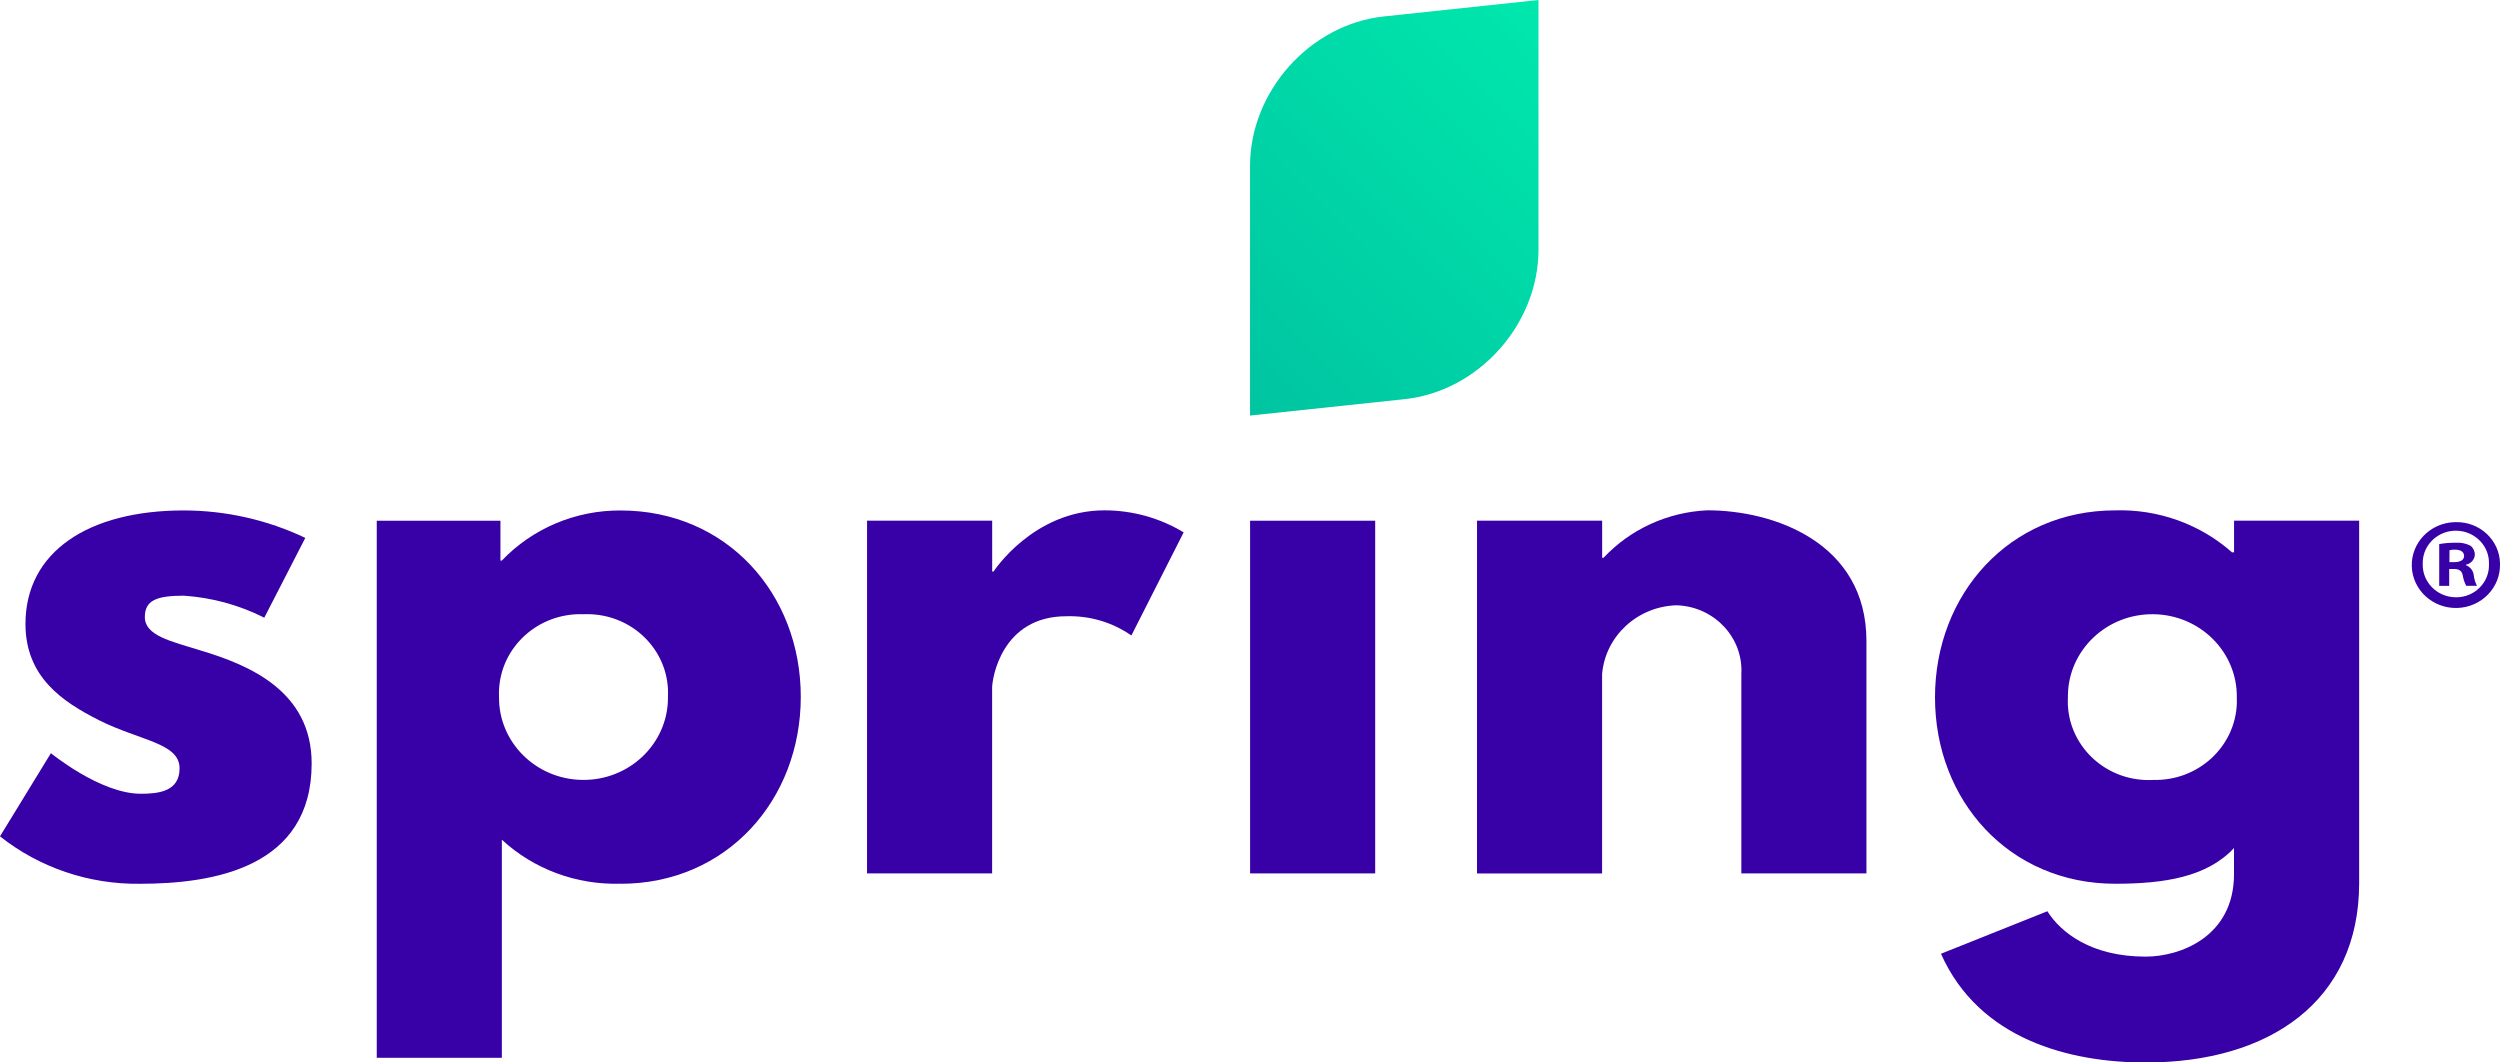
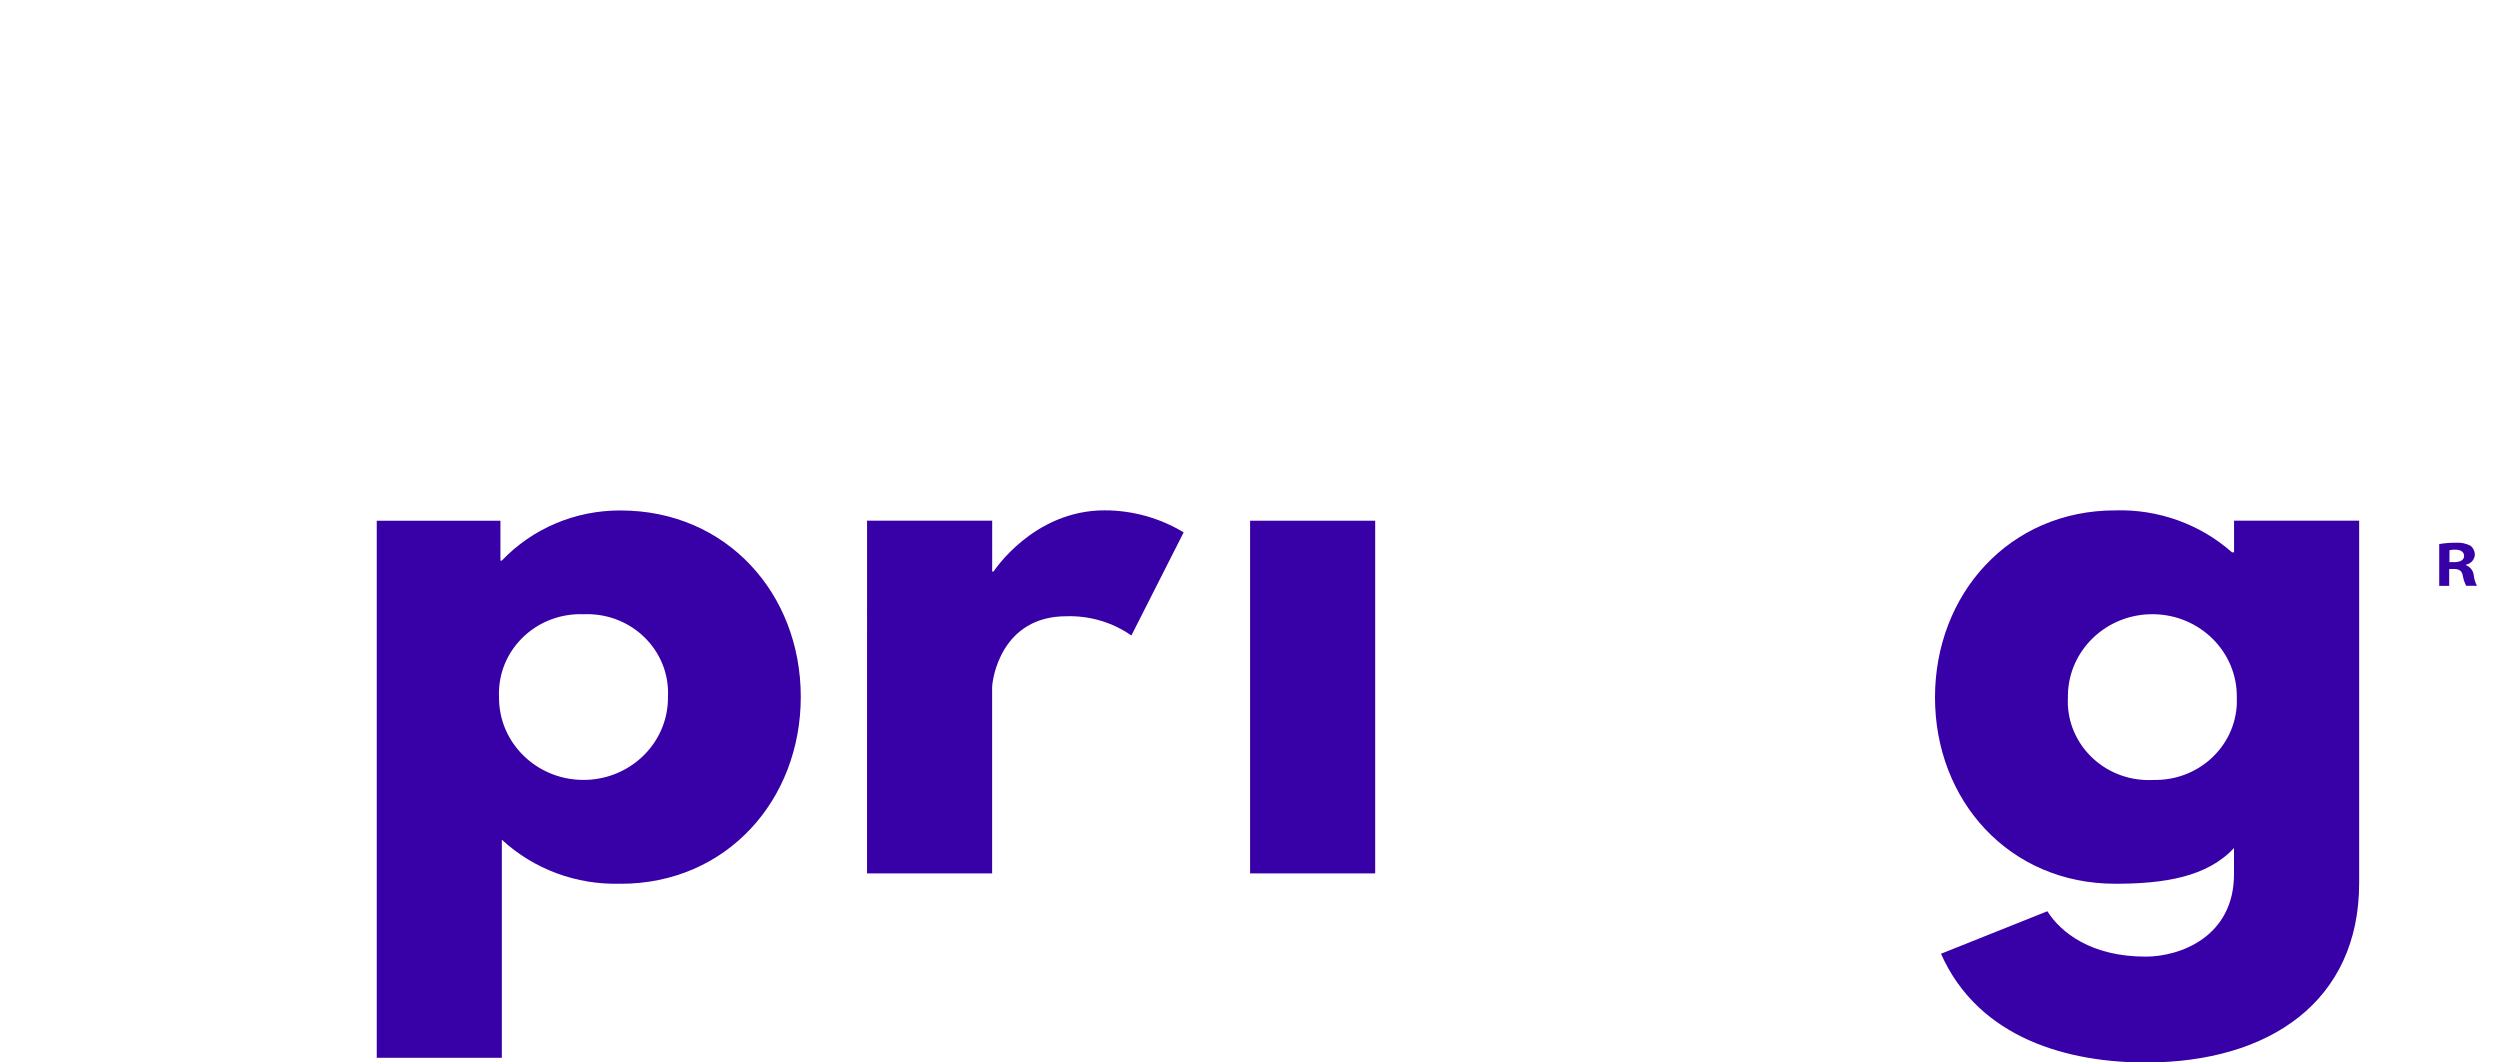
<svg xmlns="http://www.w3.org/2000/svg" width="80" height="34" viewBox="0 0 80 34" fill="none">
-   <path d="M9.769 17.214L8.457 19.766C7.657 19.361 6.779 19.121 5.879 19.062C4.997 19.062 4.635 19.217 4.635 19.745C4.635 20.339 5.449 20.515 6.445 20.823C7.983 21.285 9.973 22.121 9.973 24.431C9.973 27.753 6.851 28.281 4.478 28.281C2.848 28.302 1.263 27.765 0 26.763L1.629 24.102C1.629 24.102 3.212 25.4 4.502 25.4C5.066 25.4 5.746 25.334 5.746 24.586C5.746 23.772 4.479 23.706 3.167 23.046C1.991 22.452 0.815 21.66 0.815 19.966C0.815 17.656 2.828 16.334 5.882 16.334C7.231 16.336 8.561 16.637 9.772 17.214L9.769 17.214Z" fill="#3800A7" />
  <path d="M19.857 16.335C18.415 16.328 17.037 16.91 16.057 17.94H16.014V16.663H12.056V33.85H16.059V26.87C17.081 27.815 18.45 28.322 19.859 28.278V28.281C23.251 28.281 25.625 25.601 25.625 22.298C25.625 18.996 23.25 16.335 19.858 16.335L19.857 16.335ZM21.375 22.361C21.356 23.813 20.13 24.976 18.637 24.957C17.145 24.939 15.949 23.747 15.969 22.295C15.966 22.232 15.965 22.169 15.968 22.107C16.015 20.706 17.221 19.608 18.66 19.655V19.656C18.745 19.652 18.83 19.652 18.916 19.656C20.344 19.724 21.445 20.906 21.374 22.295C21.374 22.317 21.374 22.34 21.374 22.361H21.375Z" fill="#3800A7" />
  <path d="M27.746 16.662H31.75V18.29H31.793C31.793 18.29 33.059 16.331 35.344 16.331C36.239 16.331 37.117 16.576 37.877 17.036L36.204 20.336C35.599 19.913 34.868 19.697 34.123 19.72C32.042 19.72 31.748 21.722 31.748 22.009V27.949H27.745L27.746 16.662Z" fill="#3800A7" />
  <path d="M44.006 16.663H40.003V27.949H44.006V16.663Z" fill="#3800A7" />
-   <path d="M47.265 16.662H51.269V17.85H51.312C52.169 16.935 53.365 16.387 54.637 16.33C56.764 16.33 59.726 17.364 59.726 20.511V27.948H55.723V21.57C55.789 20.419 54.882 19.435 53.7 19.371C53.681 19.371 53.661 19.37 53.642 19.369C52.392 19.41 51.371 20.356 51.267 21.57V27.95H47.264L47.265 16.662Z" fill="#3800A7" />
  <path d="M71.49 16.661V17.674H71.422C70.404 16.772 69.065 16.291 67.688 16.332C64.296 16.332 61.92 19.015 61.92 22.317C61.92 25.619 64.295 28.28 67.688 28.28C69.272 28.28 70.628 28.06 71.488 27.137V27.972C71.488 29.974 69.769 30.612 68.66 30.612C66.919 30.612 65.946 29.842 65.516 29.16L62.111 30.52C63.334 33.27 66.241 34 68.662 34C72.62 34 75.493 32.041 75.493 28.257V16.662H71.489L71.49 16.661ZM68.887 24.957V24.959C68.8 24.963 68.714 24.963 68.628 24.959C67.2 24.889 66.101 23.706 66.173 22.317C66.173 22.295 66.173 22.273 66.173 22.25C66.192 20.798 67.418 19.636 68.91 19.655C70.403 19.673 71.597 20.865 71.578 22.317C71.58 22.379 71.581 22.442 71.579 22.505C71.532 23.905 70.326 25.004 68.886 24.957H68.887Z" fill="#3800A7" />
-   <path d="M80 18.025C79.984 17.284 79.355 16.695 78.592 16.709C78.579 16.709 78.564 16.709 78.551 16.709C77.772 16.729 77.156 17.36 77.177 18.119C77.198 18.877 77.847 19.475 78.626 19.455C79.405 19.435 80.02 18.804 80 18.045C80 18.039 80 18.032 80 18.025ZM78.6 19.113C78.587 19.113 78.573 19.113 78.56 19.113C77.972 19.095 77.51 18.617 77.528 18.046C77.528 18.022 77.528 17.998 77.528 17.974C77.55 17.405 78.043 16.961 78.628 16.983C79.214 17.006 79.67 17.485 79.647 18.054C79.647 18.065 79.647 18.076 79.647 18.088C79.649 18.652 79.18 19.112 78.599 19.114L78.6 19.113Z" fill="#3800A7" />
  <path d="M78.91 18.085V18.069C79.066 18.04 79.182 17.913 79.194 17.76C79.198 17.647 79.149 17.539 79.061 17.466C78.914 17.389 78.749 17.355 78.583 17.368C78.406 17.365 78.23 17.38 78.055 17.41V18.747H78.374V18.208H78.524C78.7 18.208 78.784 18.273 78.809 18.419C78.828 18.533 78.865 18.643 78.918 18.746H79.262C79.208 18.641 79.174 18.528 79.161 18.412C79.146 18.266 79.05 18.14 78.91 18.085H78.91ZM78.533 17.989H78.382L78.384 17.606C78.441 17.594 78.499 17.587 78.558 17.589C78.759 17.589 78.851 17.67 78.851 17.793C78.851 17.932 78.706 17.989 78.533 17.989Z" fill="#3800A7" />
-   <path d="M44.948 12.773L40.001 13.298V5.314C40.001 2.921 41.919 0.777 44.285 0.526L49.232 0V7.985C49.232 10.377 47.314 12.521 44.948 12.773Z" fill="url(#paint0_linear_1_19)" />
  <defs>
    <linearGradient id="paint0_linear_1_19" x1="39.022" y1="12.309" x2="50.339" y2="1.119" gradientUnits="userSpaceOnUse">
      <stop stop-color="#00C4A1" />
      <stop offset="1" stop-color="#00E8AD" />
    </linearGradient>
  </defs>
</svg>